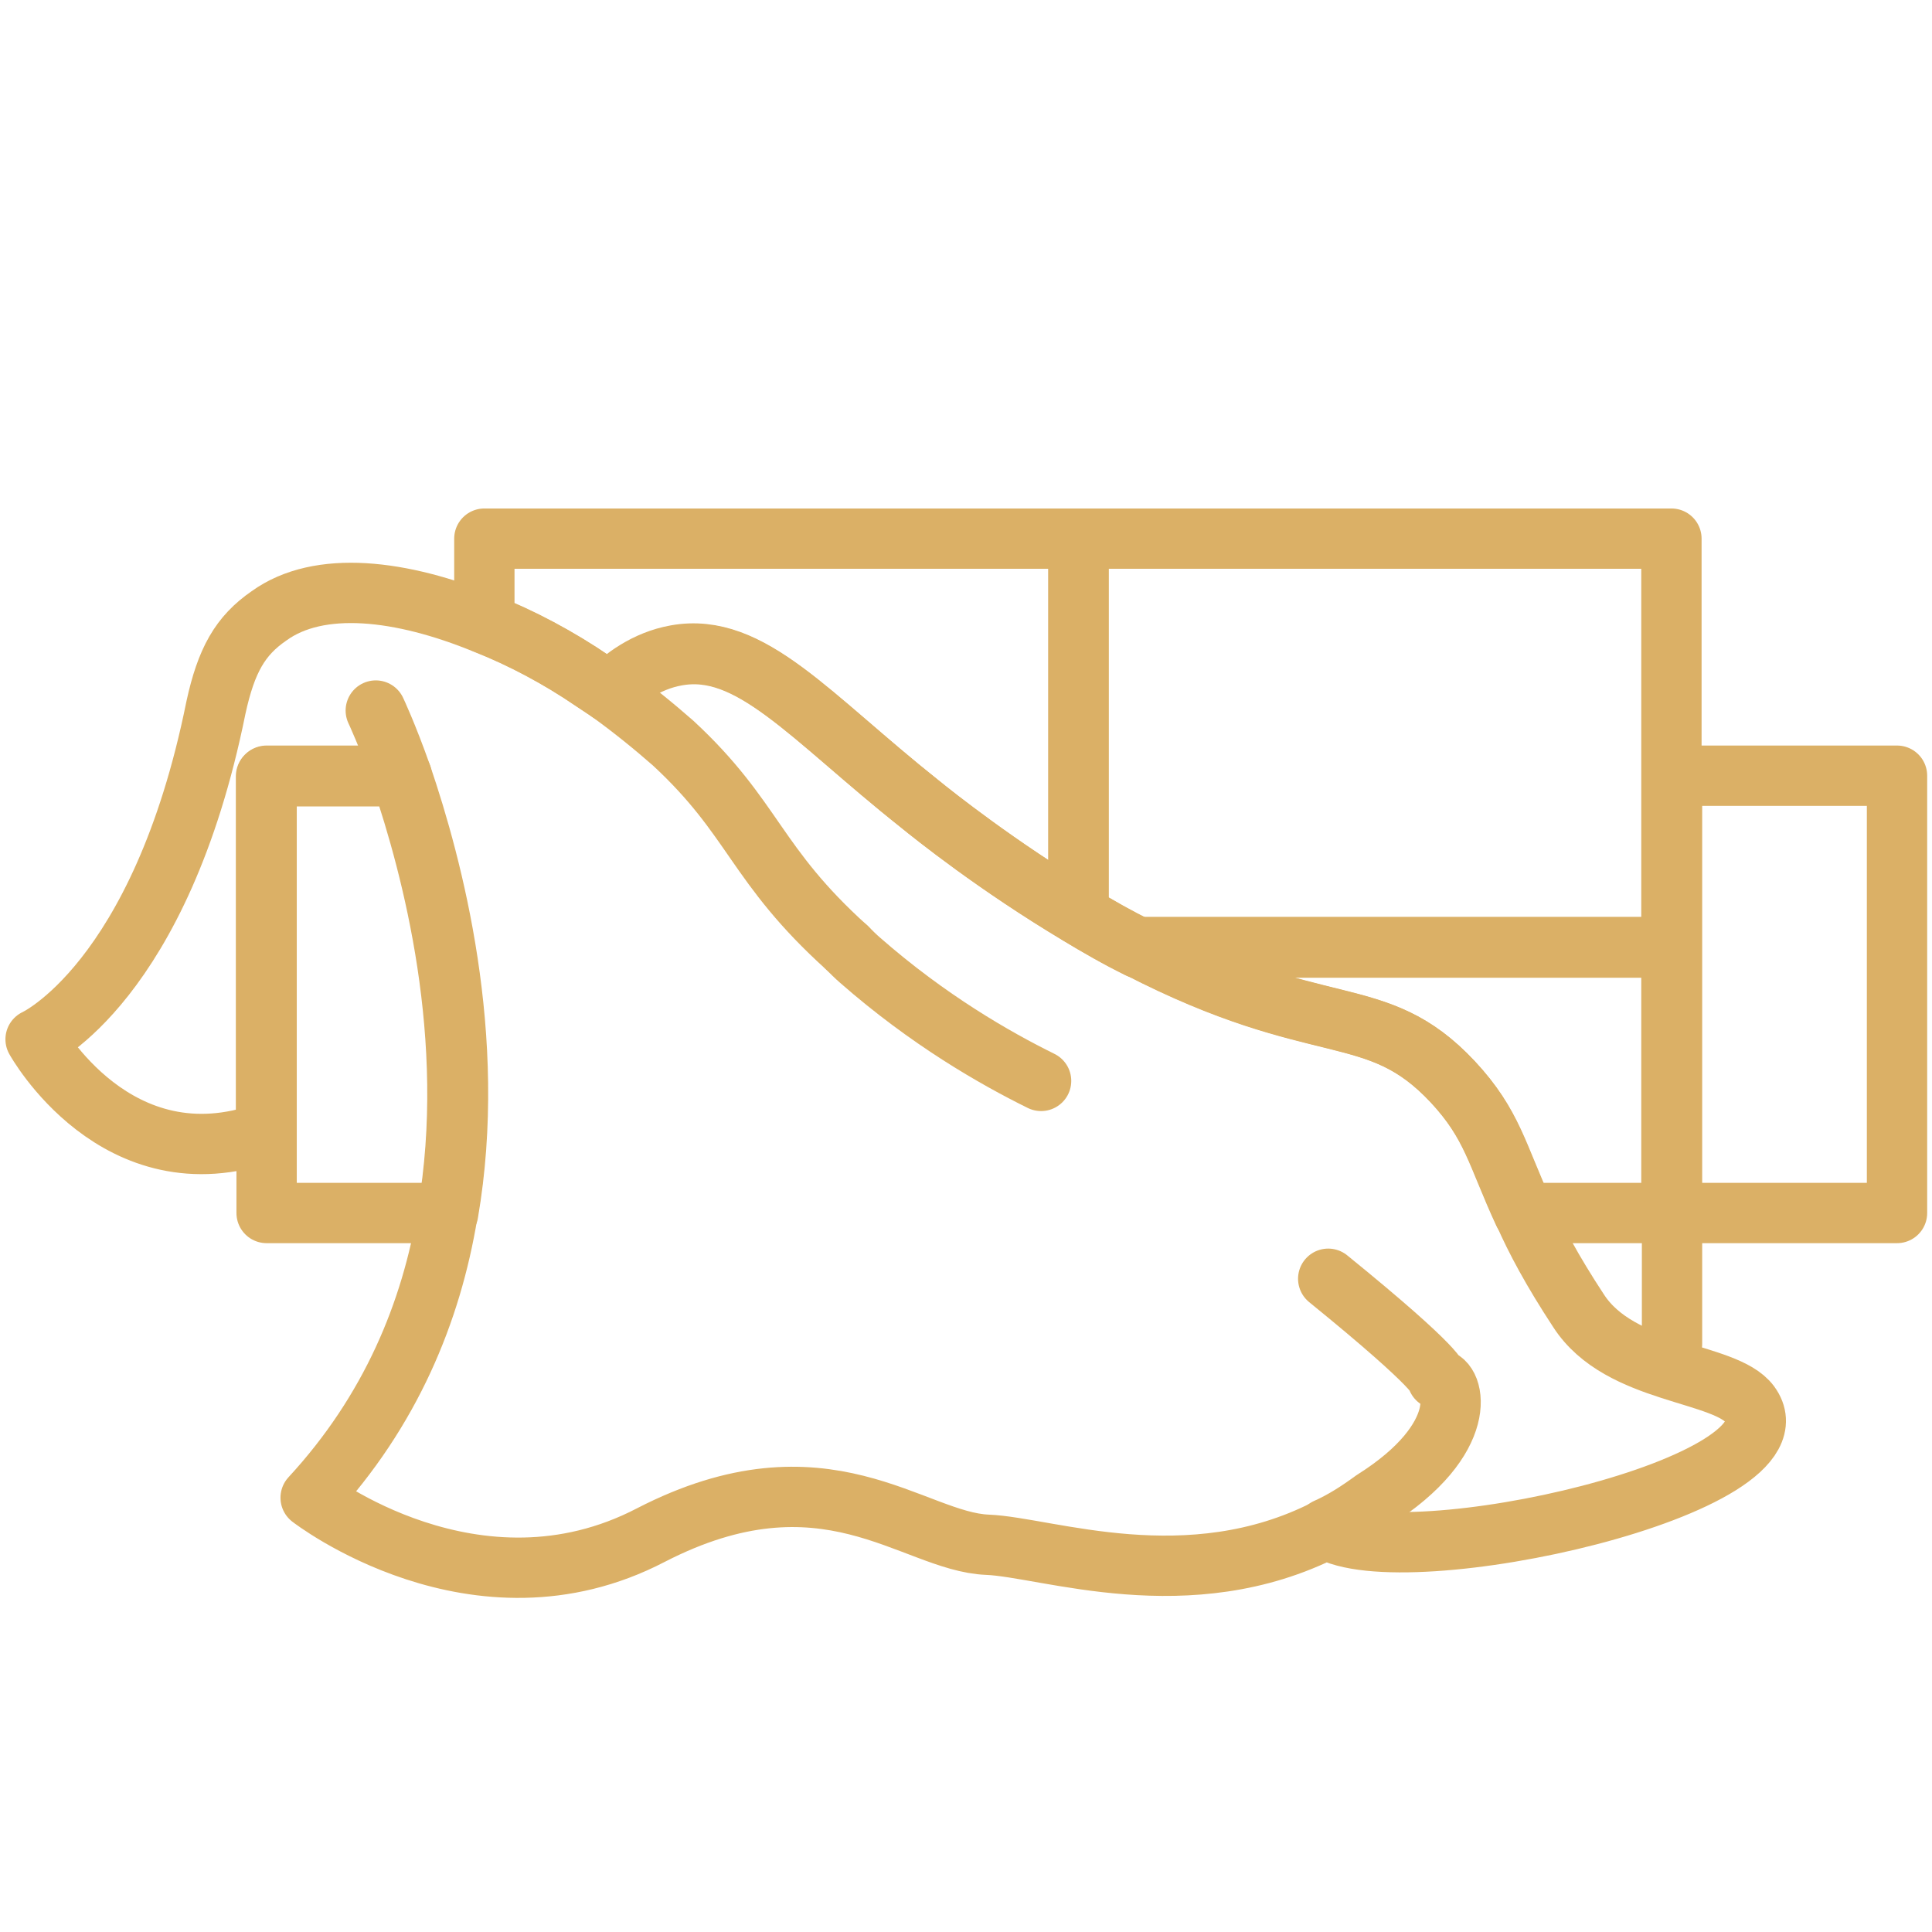
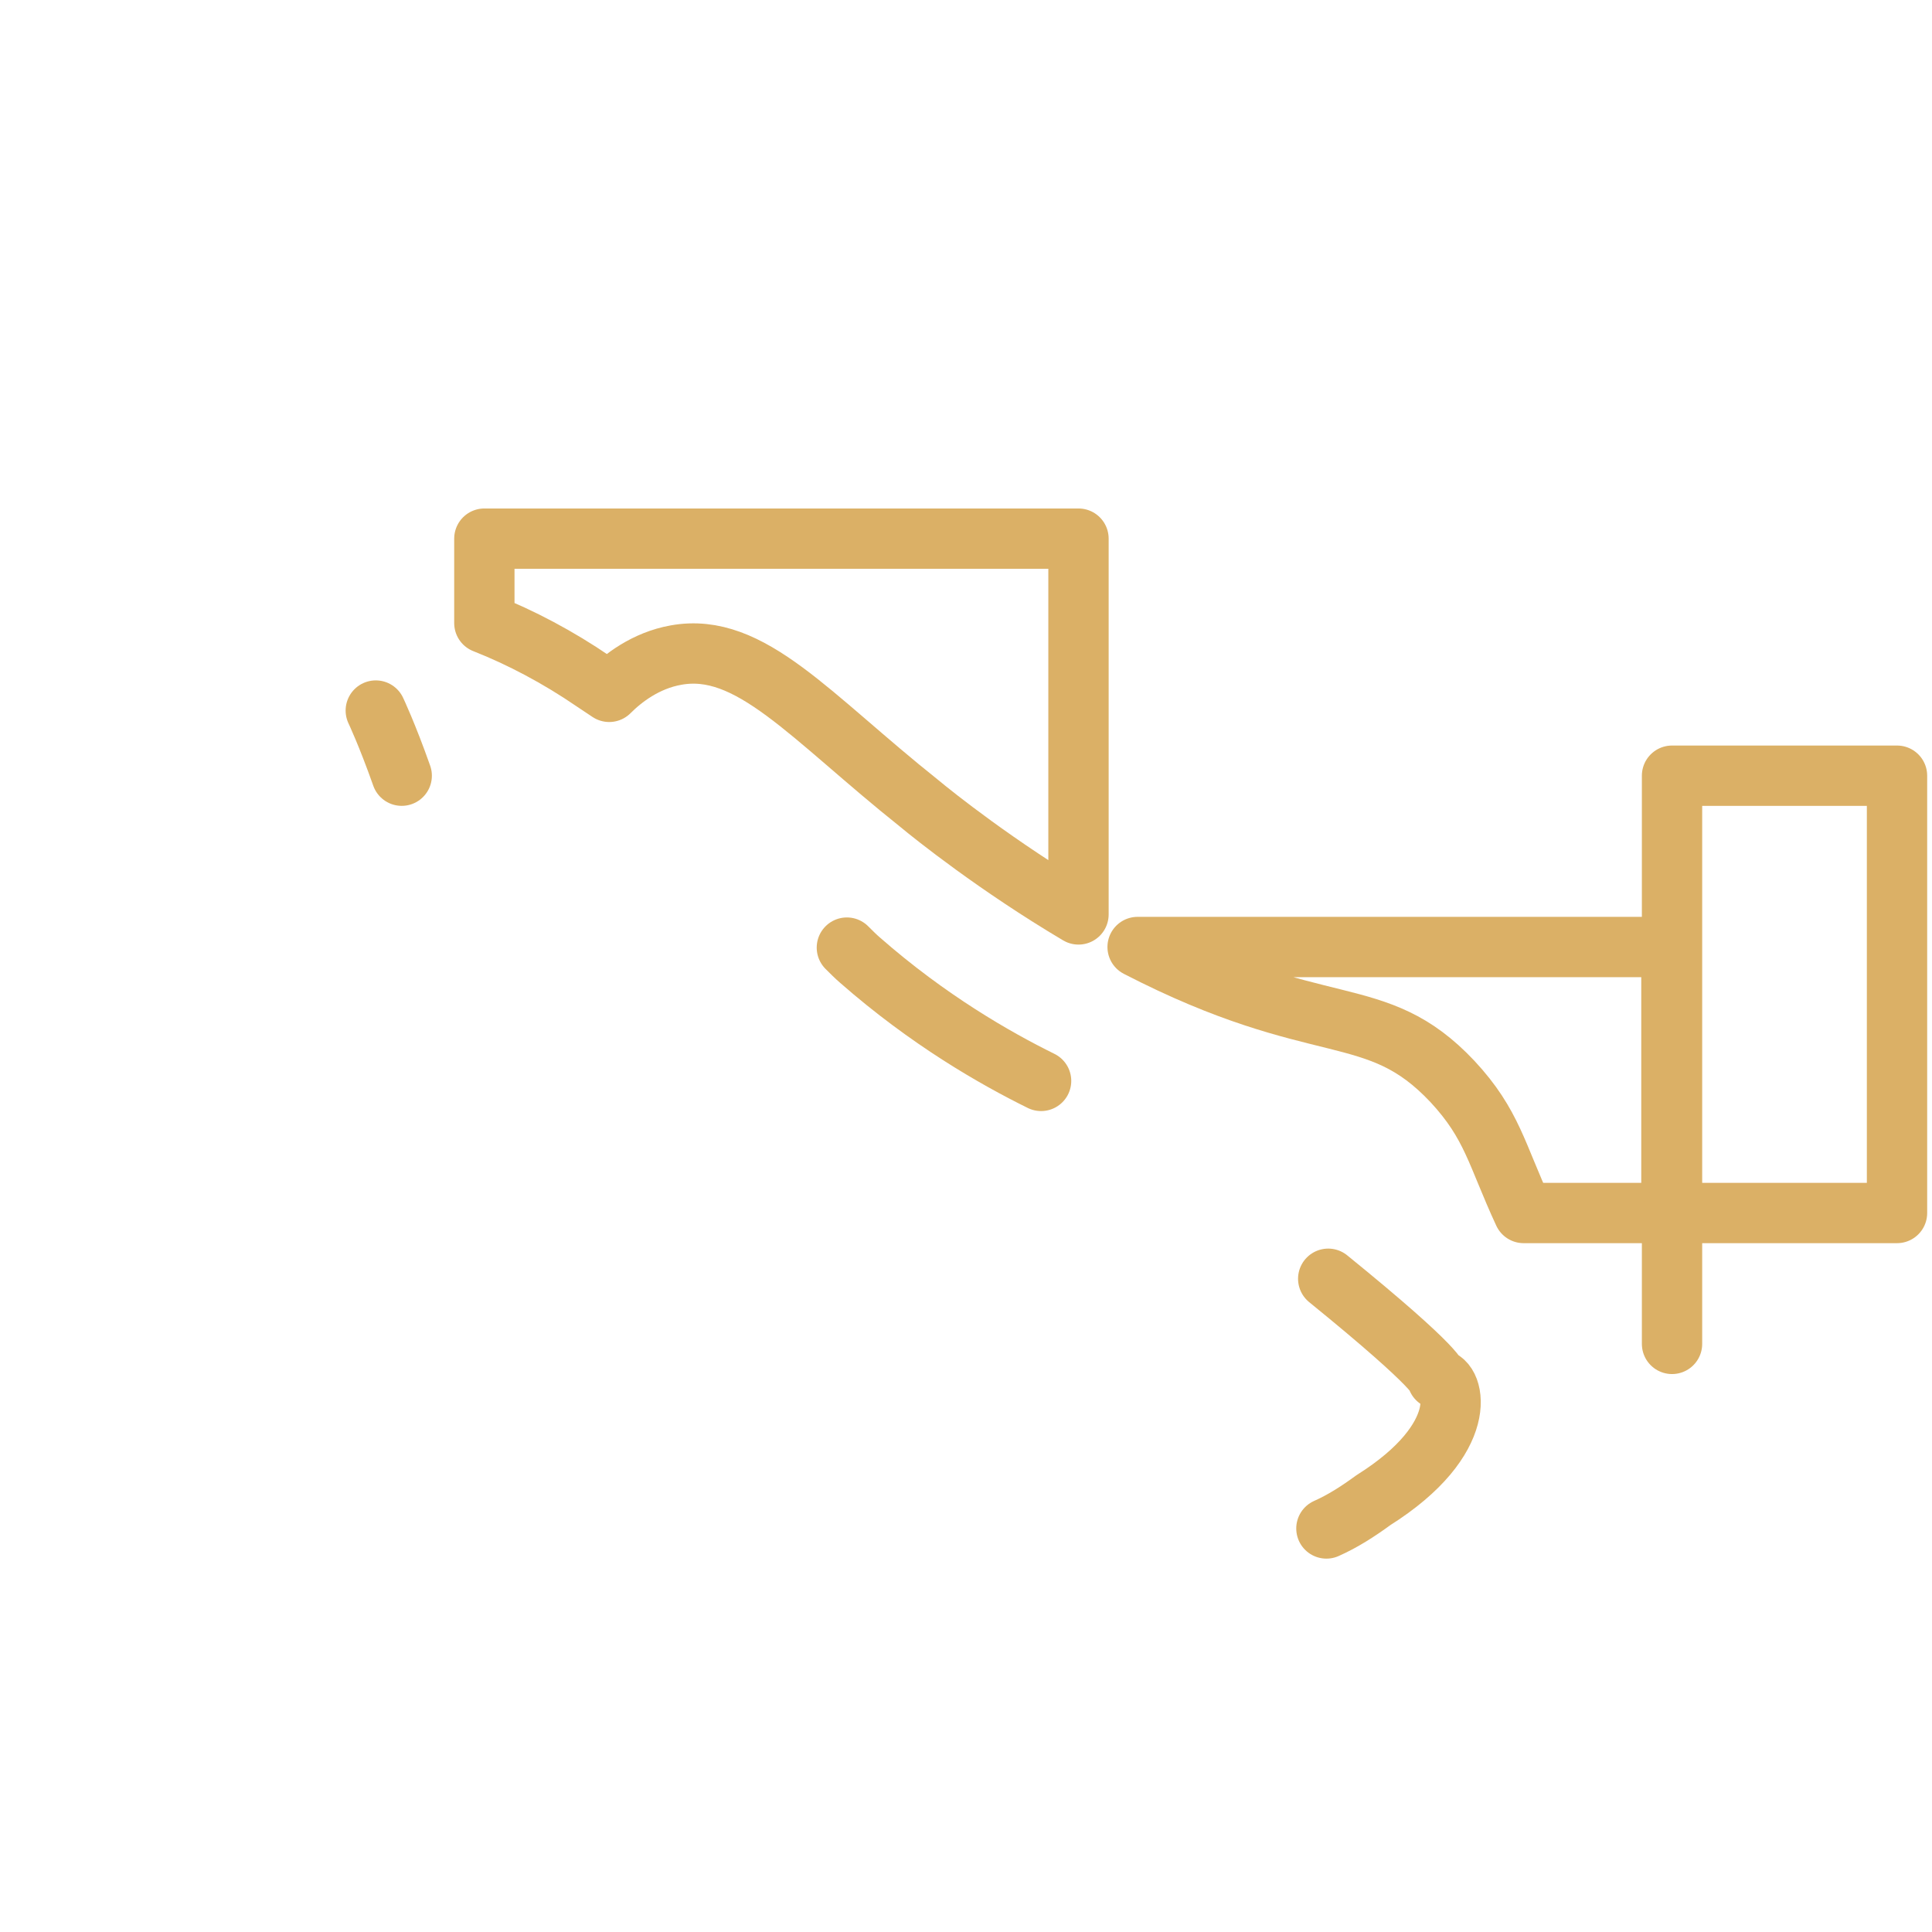
<svg xmlns="http://www.w3.org/2000/svg" id="Vrstva_1" viewBox="0 0 32.03 32.03">
  <defs>
    <style>.cls-1{fill:none;stroke:#dbb066;stroke-linecap:round;stroke-linejoin:round;}</style>
  </defs>
  <path class="cls-1" d="m27.71,15.71v4.4h-2.45c-.45-.97-.52-1.47-1.18-2.18-1.28-1.36-2.18-.66-5.22-2.23h8.84Z" />
  <path class="cls-1" d="m17.88,8.93v6.23c-1.35-.8-2.4-1.64-2.64-1.84-1.82-1.45-2.8-2.68-4.03-2.46-.51.09-.89.39-1.11.61-.09-.06-.18-.12-.27-.18-.57-.39-1.19-.72-1.8-.96v-1.4h9.84Z" />
-   <path class="cls-1" d="m27.71,8.93v6.78h-8.84c-.34-.17-.67-.35-.99-.55v-6.23h9.83Z" />
-   <path class="cls-1" d="m7.42,20.11h-3v-7.25h2.24c.51,1.5,1.27,4.34.77,7.25Z" />
  <rect class="cls-1" x="27.72" y="12.86" width="3.73" height="7.25" />
  <line class="cls-1" x1="27.72" y1="20.11" x2="27.72" y2="22.28" />
-   <path class="cls-1" d="m18.87,15.71c3.04,1.57,3.94.86,5.22,2.23.66.71.73,1.2,1.18,2.18.19.43.46.94.9,1.61.69,1.07,2.43,1,2.84,1.55.99,1.35-5.74,2.86-7.02,2.07-2.29,1.17-4.63.3-5.62.26-1.24-.05-2.69-1.65-5.58-.16-2.9,1.51-5.64-.62-5.64-.62,1.33-1.44,2-3.08,2.27-4.71.5-2.91-.26-5.75-.77-7.25h-2.24v5.9c-2.48.89-3.82-1.54-3.82-1.54,0,0,2.07-.94,2.99-5.5.17-.78.4-1.19.88-1.52.83-.6,2.19-.44,3.58.13.61.24,1.23.57,1.8.96.09.06.18.12.27.18.36.26.72.55,1.05.84,1.35,1.25,1.35,2.01,2.88,3.39" />
  <path class="cls-1" d="m14.04,15.71c.07.07.15.15.22.21,1.13.99,2.23,1.62,3,2" />
-   <path class="cls-1" d="m10.11,11.48c.22-.22.6-.52,1.11-.61,1.23-.22,2.2,1.01,4.03,2.46.24.19,1.29,1.03,2.64,1.84.32.19.64.38.99.55" />
  <path class="cls-1" d="m22.02,21.2c1.92,1.56,1.81,1.66,1.81,1.66.29.01.56.99-1.06,2.01-.26.19-.51.35-.78.47" />
  <path class="cls-1" d="m6.66,12.86c-.24-.68-.43-1.08-.43-1.08" />
</svg>